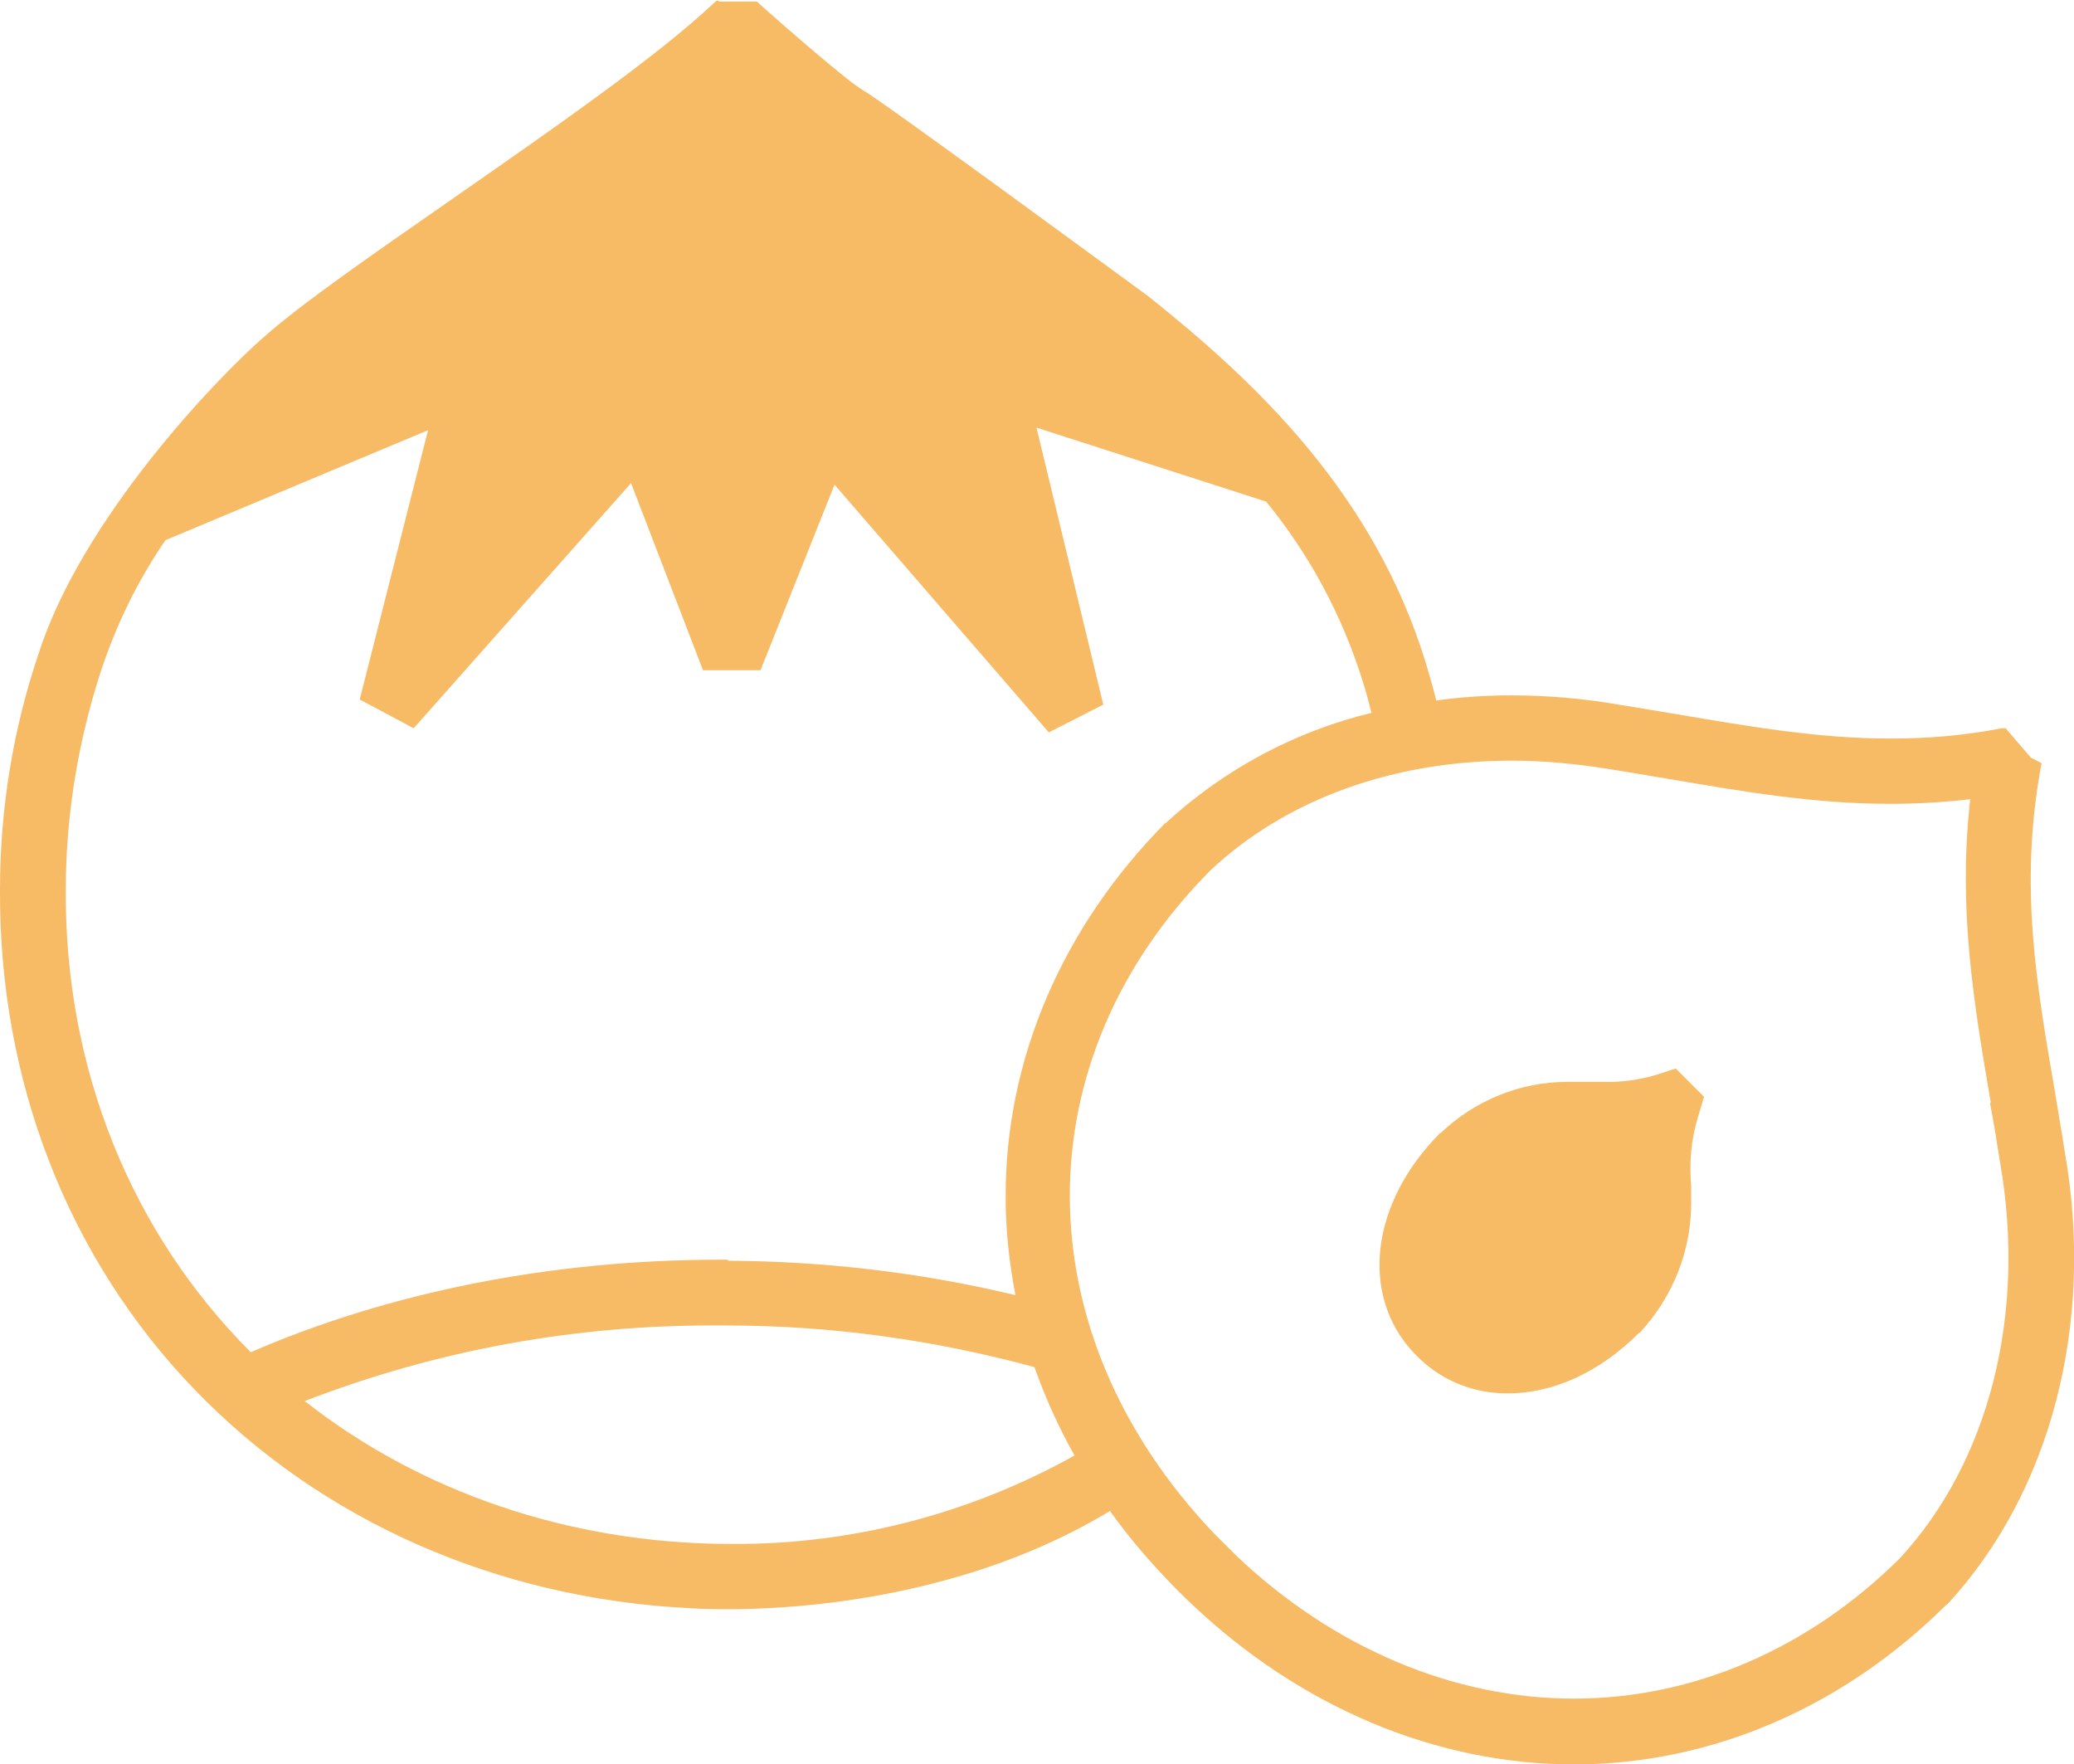
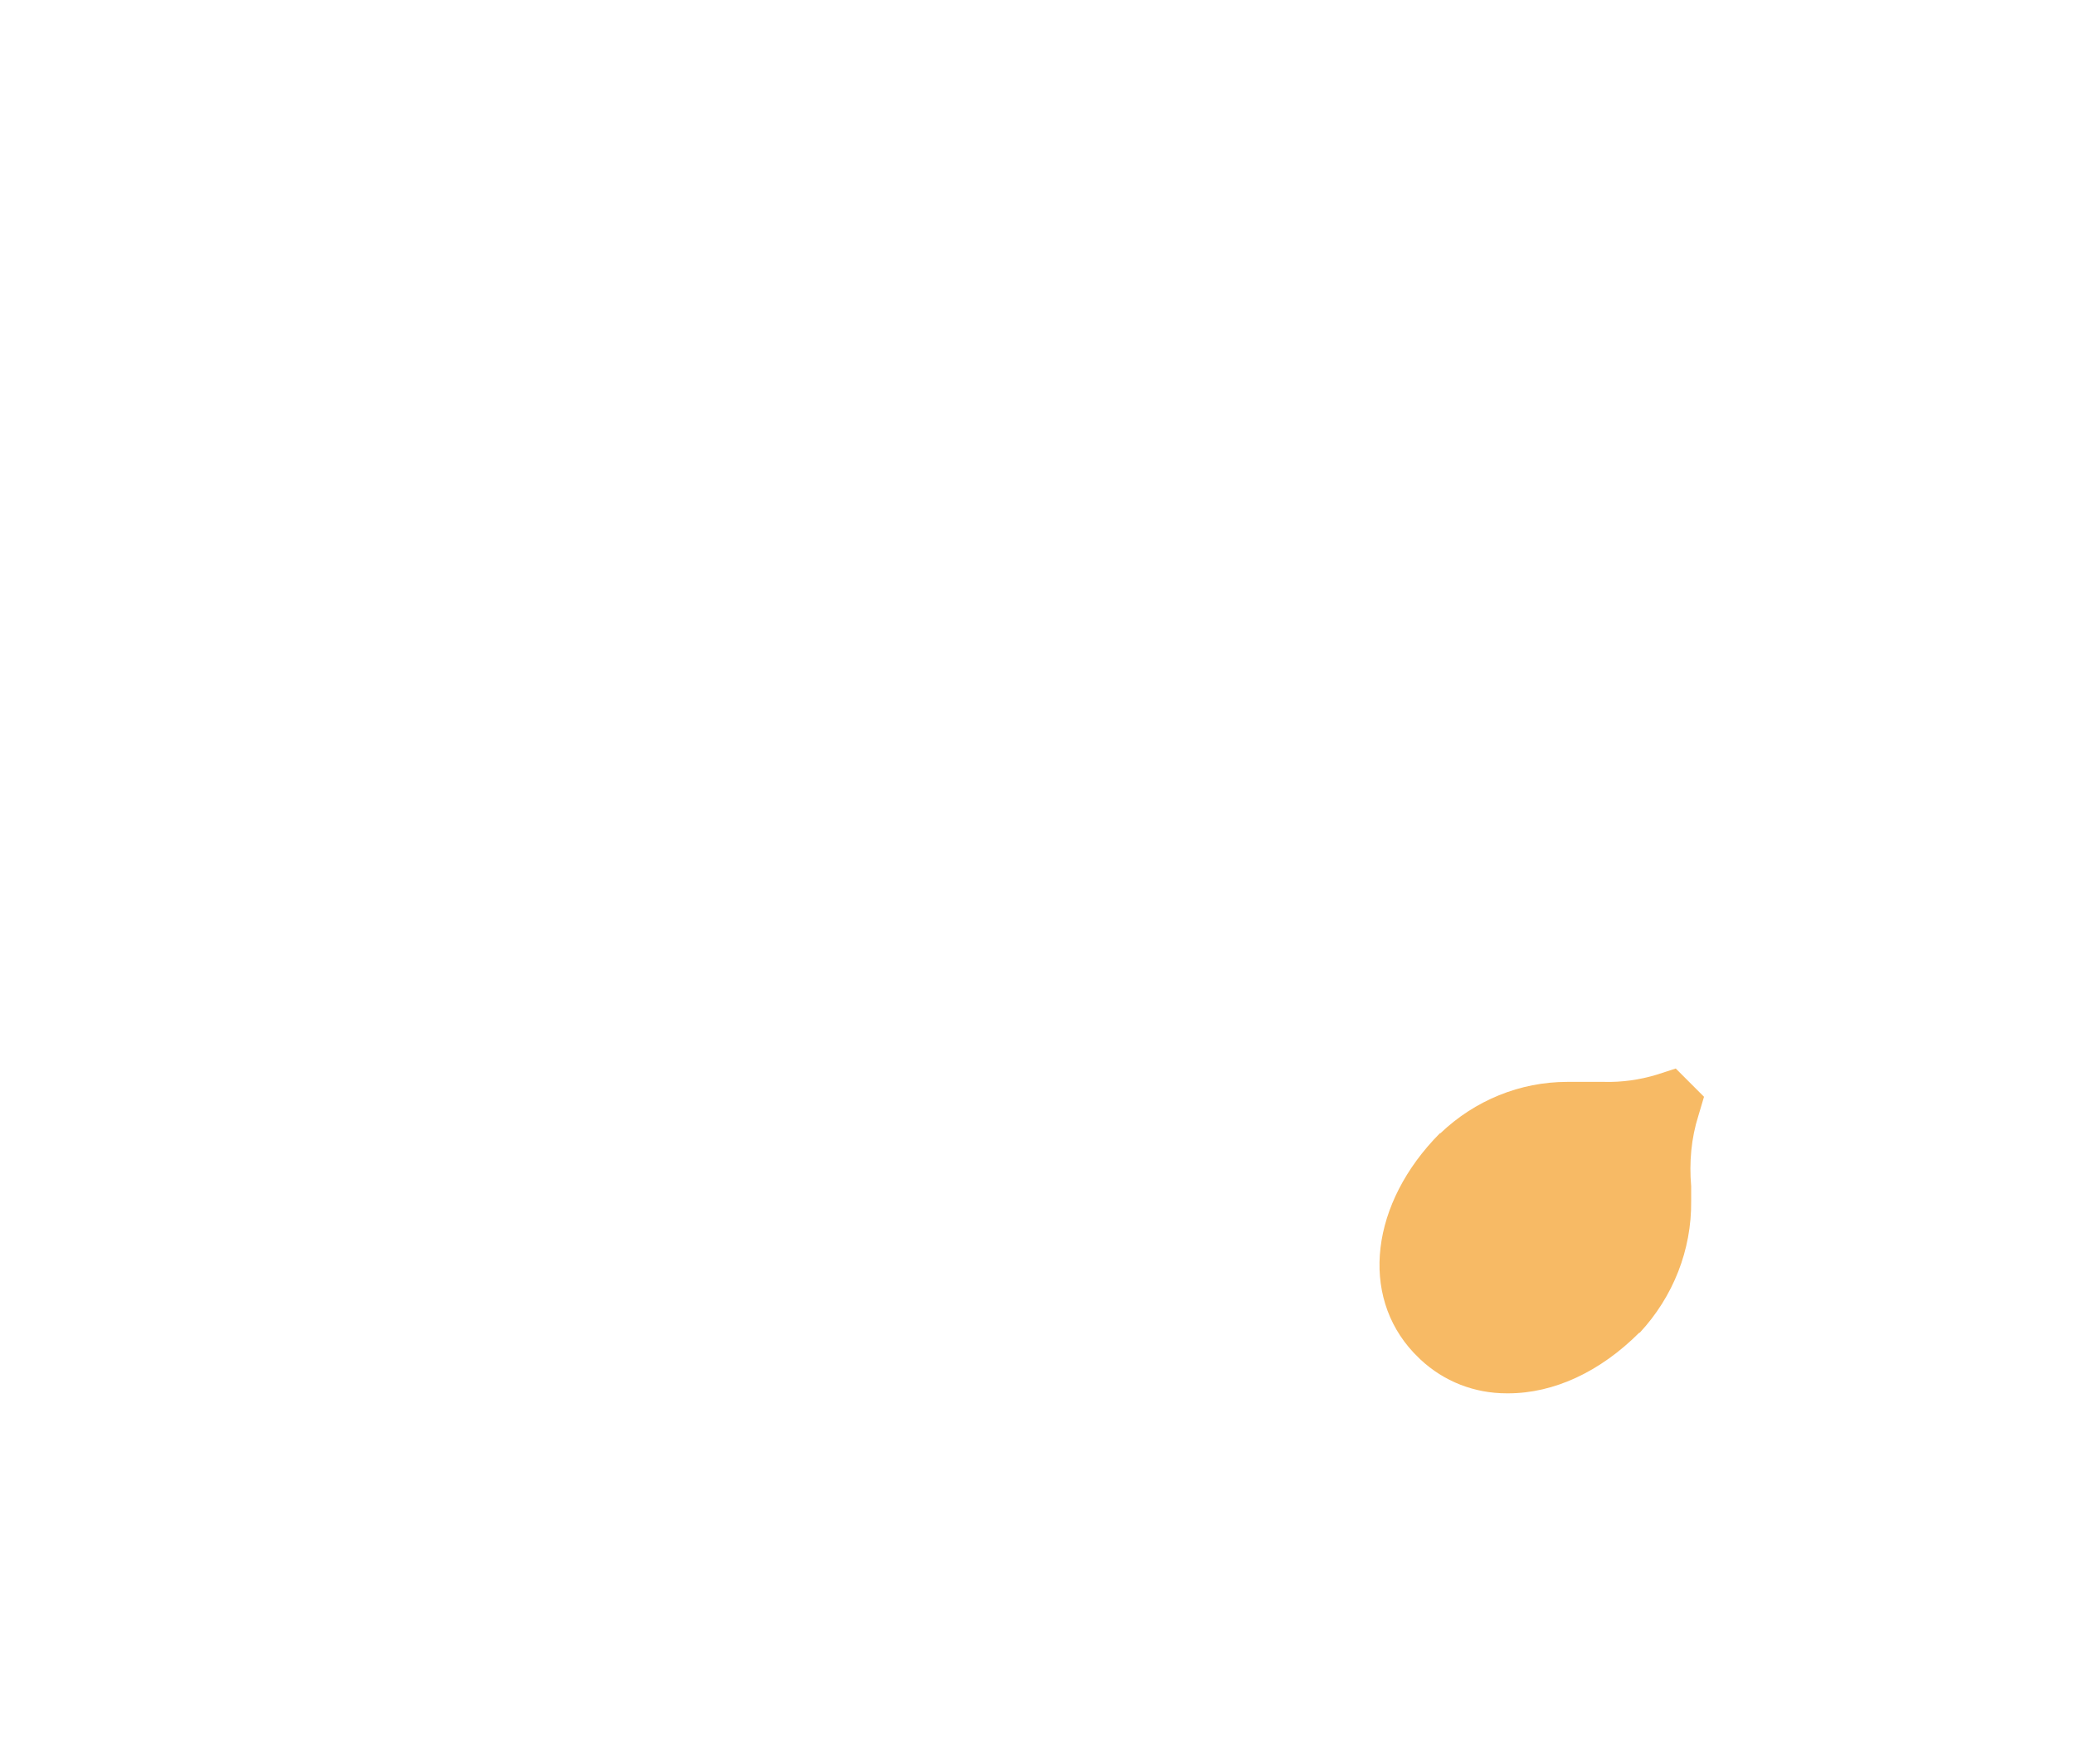
<svg xmlns="http://www.w3.org/2000/svg" id="Calque_1" version="1.1" viewBox="0 0 403.6 343.3">
  <defs>
    <style>
      .st0 {
        fill: #f7ba65;
      }
    </style>
  </defs>
-   <path class="st0" d="M401.8,224.1c-.6-4-1.3-7.8-1.9-11.6-3.7-21.5-6.9-40.1-2.8-63l.2-1-2.1-1.1-4.9-5.7h-.8c-7.1,1.4-14.3,2-21.4,2s-.1,0-.2,0c-13.9,0-27.2-2.3-41.4-4.7-3.8-.6-7.6-1.3-11.5-1.9-6.9-1.2-13.9-1.8-20.8-1.8-4.9,0-9.8.3-14.7,1-.7-2.8-1.4-5.2-2.1-7.5-10.1-32.8-32.9-54.4-54-71.2-2.1-1.5-51.6-37.9-55.4-40-3-1.7-15.7-12.8-20.3-16.9l-.4-.4h-7.2l-.6-.2-.7.6c-11,10.4-32.4,25.2-51.2,38.3-15.1,10.5-29.4,20.4-36.5,26.8-8.6,7.5-35.1,34.9-43.6,61.4C2.5,142,0,157.5,0,173.1c-.2,37.2,13.2,71.7,37.9,97.3,24.6,25.5,58.8,40.6,96.2,42.5.4,0,44.6,3.6,81.9-18.9,3.3,4.6,6.9,8.9,10.8,13,.8.9,4.2,4.3,5.1,5.1,21.2,20.1,47.6,31.2,74.4,31.2,26.7,0,52.4-11.1,72.5-31.1h.1c20.2-21.8,28.8-54.7,22.9-88.1ZM140,257.9h1.5c20.2,0,40.3,2.8,59.8,8.1,2.1,5.9,4.7,11.7,7.8,17.2-20.4,11.4-43.6,17.4-66.9,17.2h-.9c-30.4-.2-59.4-10-82-27.8,25.9-10,53.1-14.9,80.8-14.7ZM141.6,245.1h-1.5c-32.5,0-64.1,6.2-91.3,18-23.4-23.4-36.2-55.3-36-89.9h0c0-14.3,2.3-28.5,6.7-42.2,3-9.2,7.2-17.9,12.7-25.9l51.1-21.4-13.3,52.4,10.5,5.6,42.3-47.7,14,36.4h11.2c0,0,14.4-36.1,14.4-36.1l41.7,48.2,10.6-5.4-13-53.9,44.7,14.4c8.5,10.4,14.8,22.2,18.8,35,.6,1.9,1.1,3.8,1.7,6.1-14.9,3.6-28.7,11-40,21.4h-.1c-20.1,20.3-31.2,46.1-31.1,72.9,0,6.4.7,12.7,1.9,19-18.3-4.4-37.1-6.6-55.9-6.7ZM387.3,214.6v.3c.7,3.6,1.3,7.3,1.9,11.2,5.2,29.5-2.1,58.3-19.5,77.1-17.7,17.6-40.2,27.3-63.4,27.3-23.5,0-46.8-9.9-65.6-27.7-.7-.7-3.9-3.9-4.6-4.6-37.1-39.1-37.2-92.1-.4-129,14.7-13.7,35.4-21.2,58.5-21.2,6.2,0,12.5.6,18.7,1.6,3.9.6,7.7,1.3,11.5,1.9,14.7,2.5,28.5,4.9,43.5,4.9h0c5.1,0,10.4-.3,15.5-.9-2.4,21.4.7,39.7,4,59Z" />
  <path class="st0" d="M322.4,209.1c-3.3,1-6.8,1.5-10.3,1.4-1.1,0-2.2,0-3.4,0v1.4h0v-1.4c-1,0-1.9,0-2.8,0-.3,0-.6,0-.9,0h0c-9.2,0-18,3.6-24.7,10h-.1c-13.5,13.6-15.6,31.5-5.1,42.7.2.2,1.1,1.1,1.3,1.3,4.6,4.3,10.5,6.6,16.8,6.6s.2,0,.3,0c8.9,0,17.9-4.2,25.5-11.8h.1c6.5-7,10.1-16.1,10-25.6,0-1,0-1.9,0-2.9-.4-4.6,0-9.3,1.4-13.7l1.1-3.7-5.5-5.5-3.7,1.2Z" />
</svg>